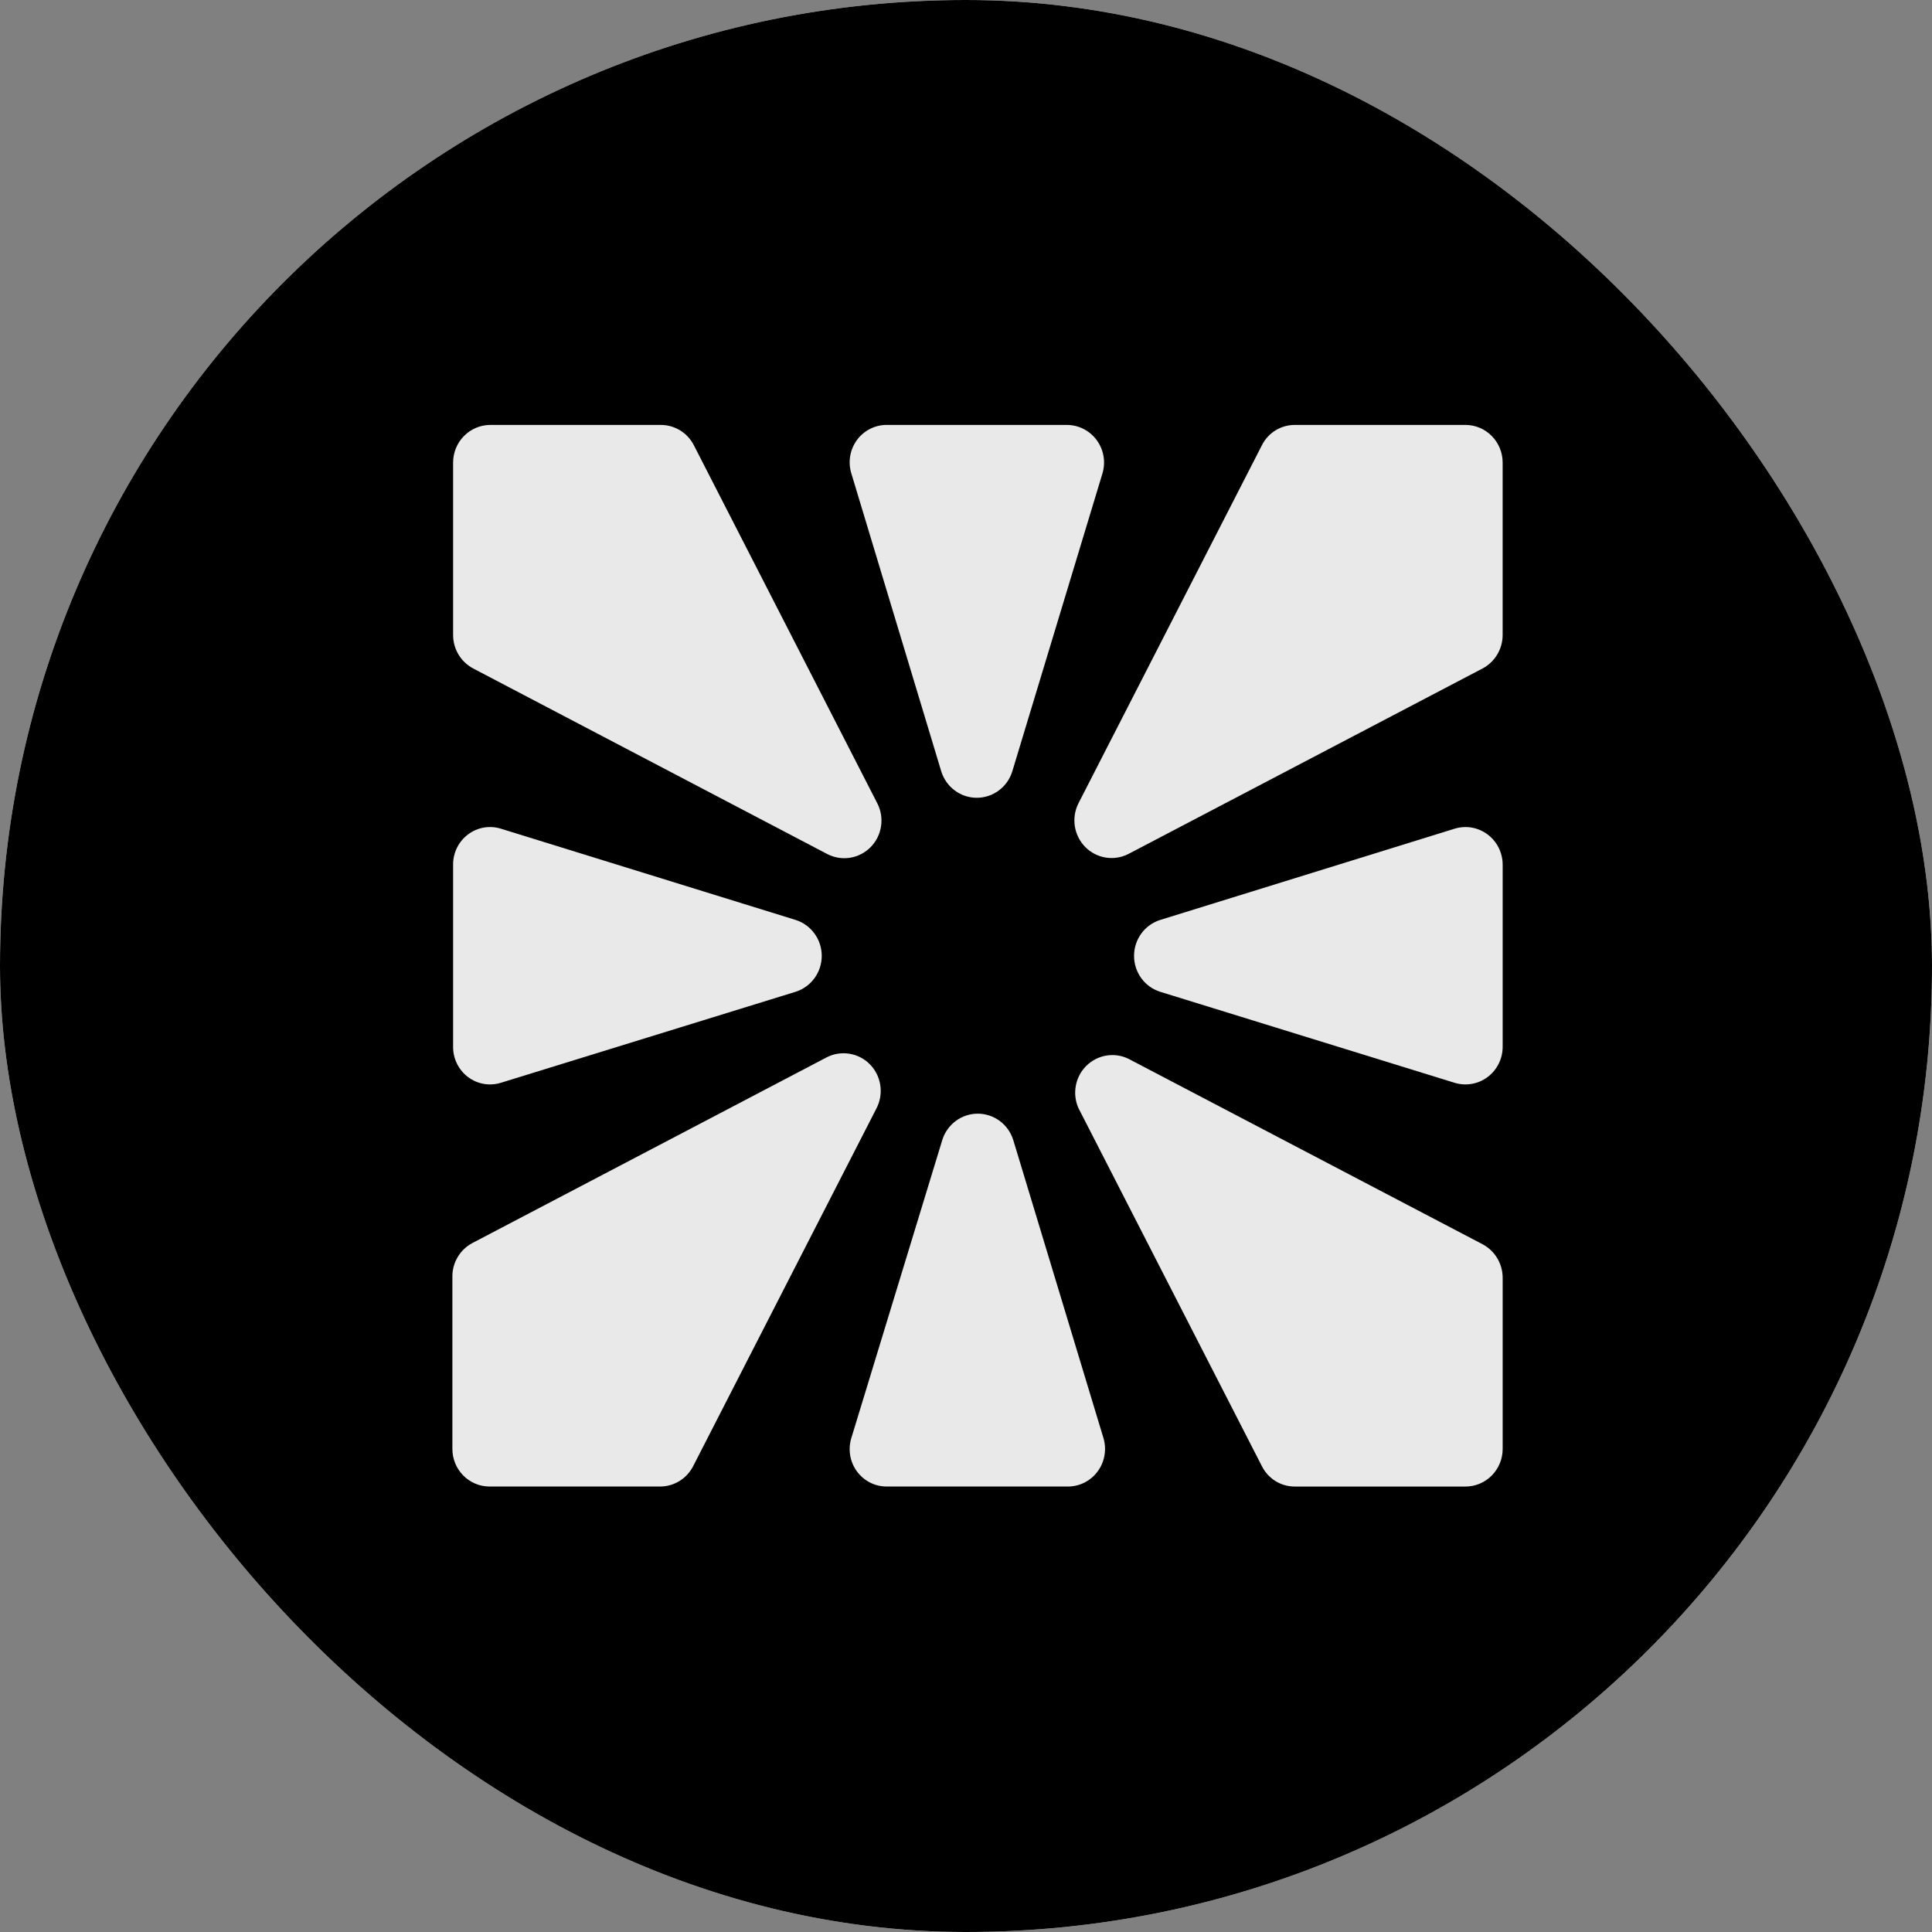
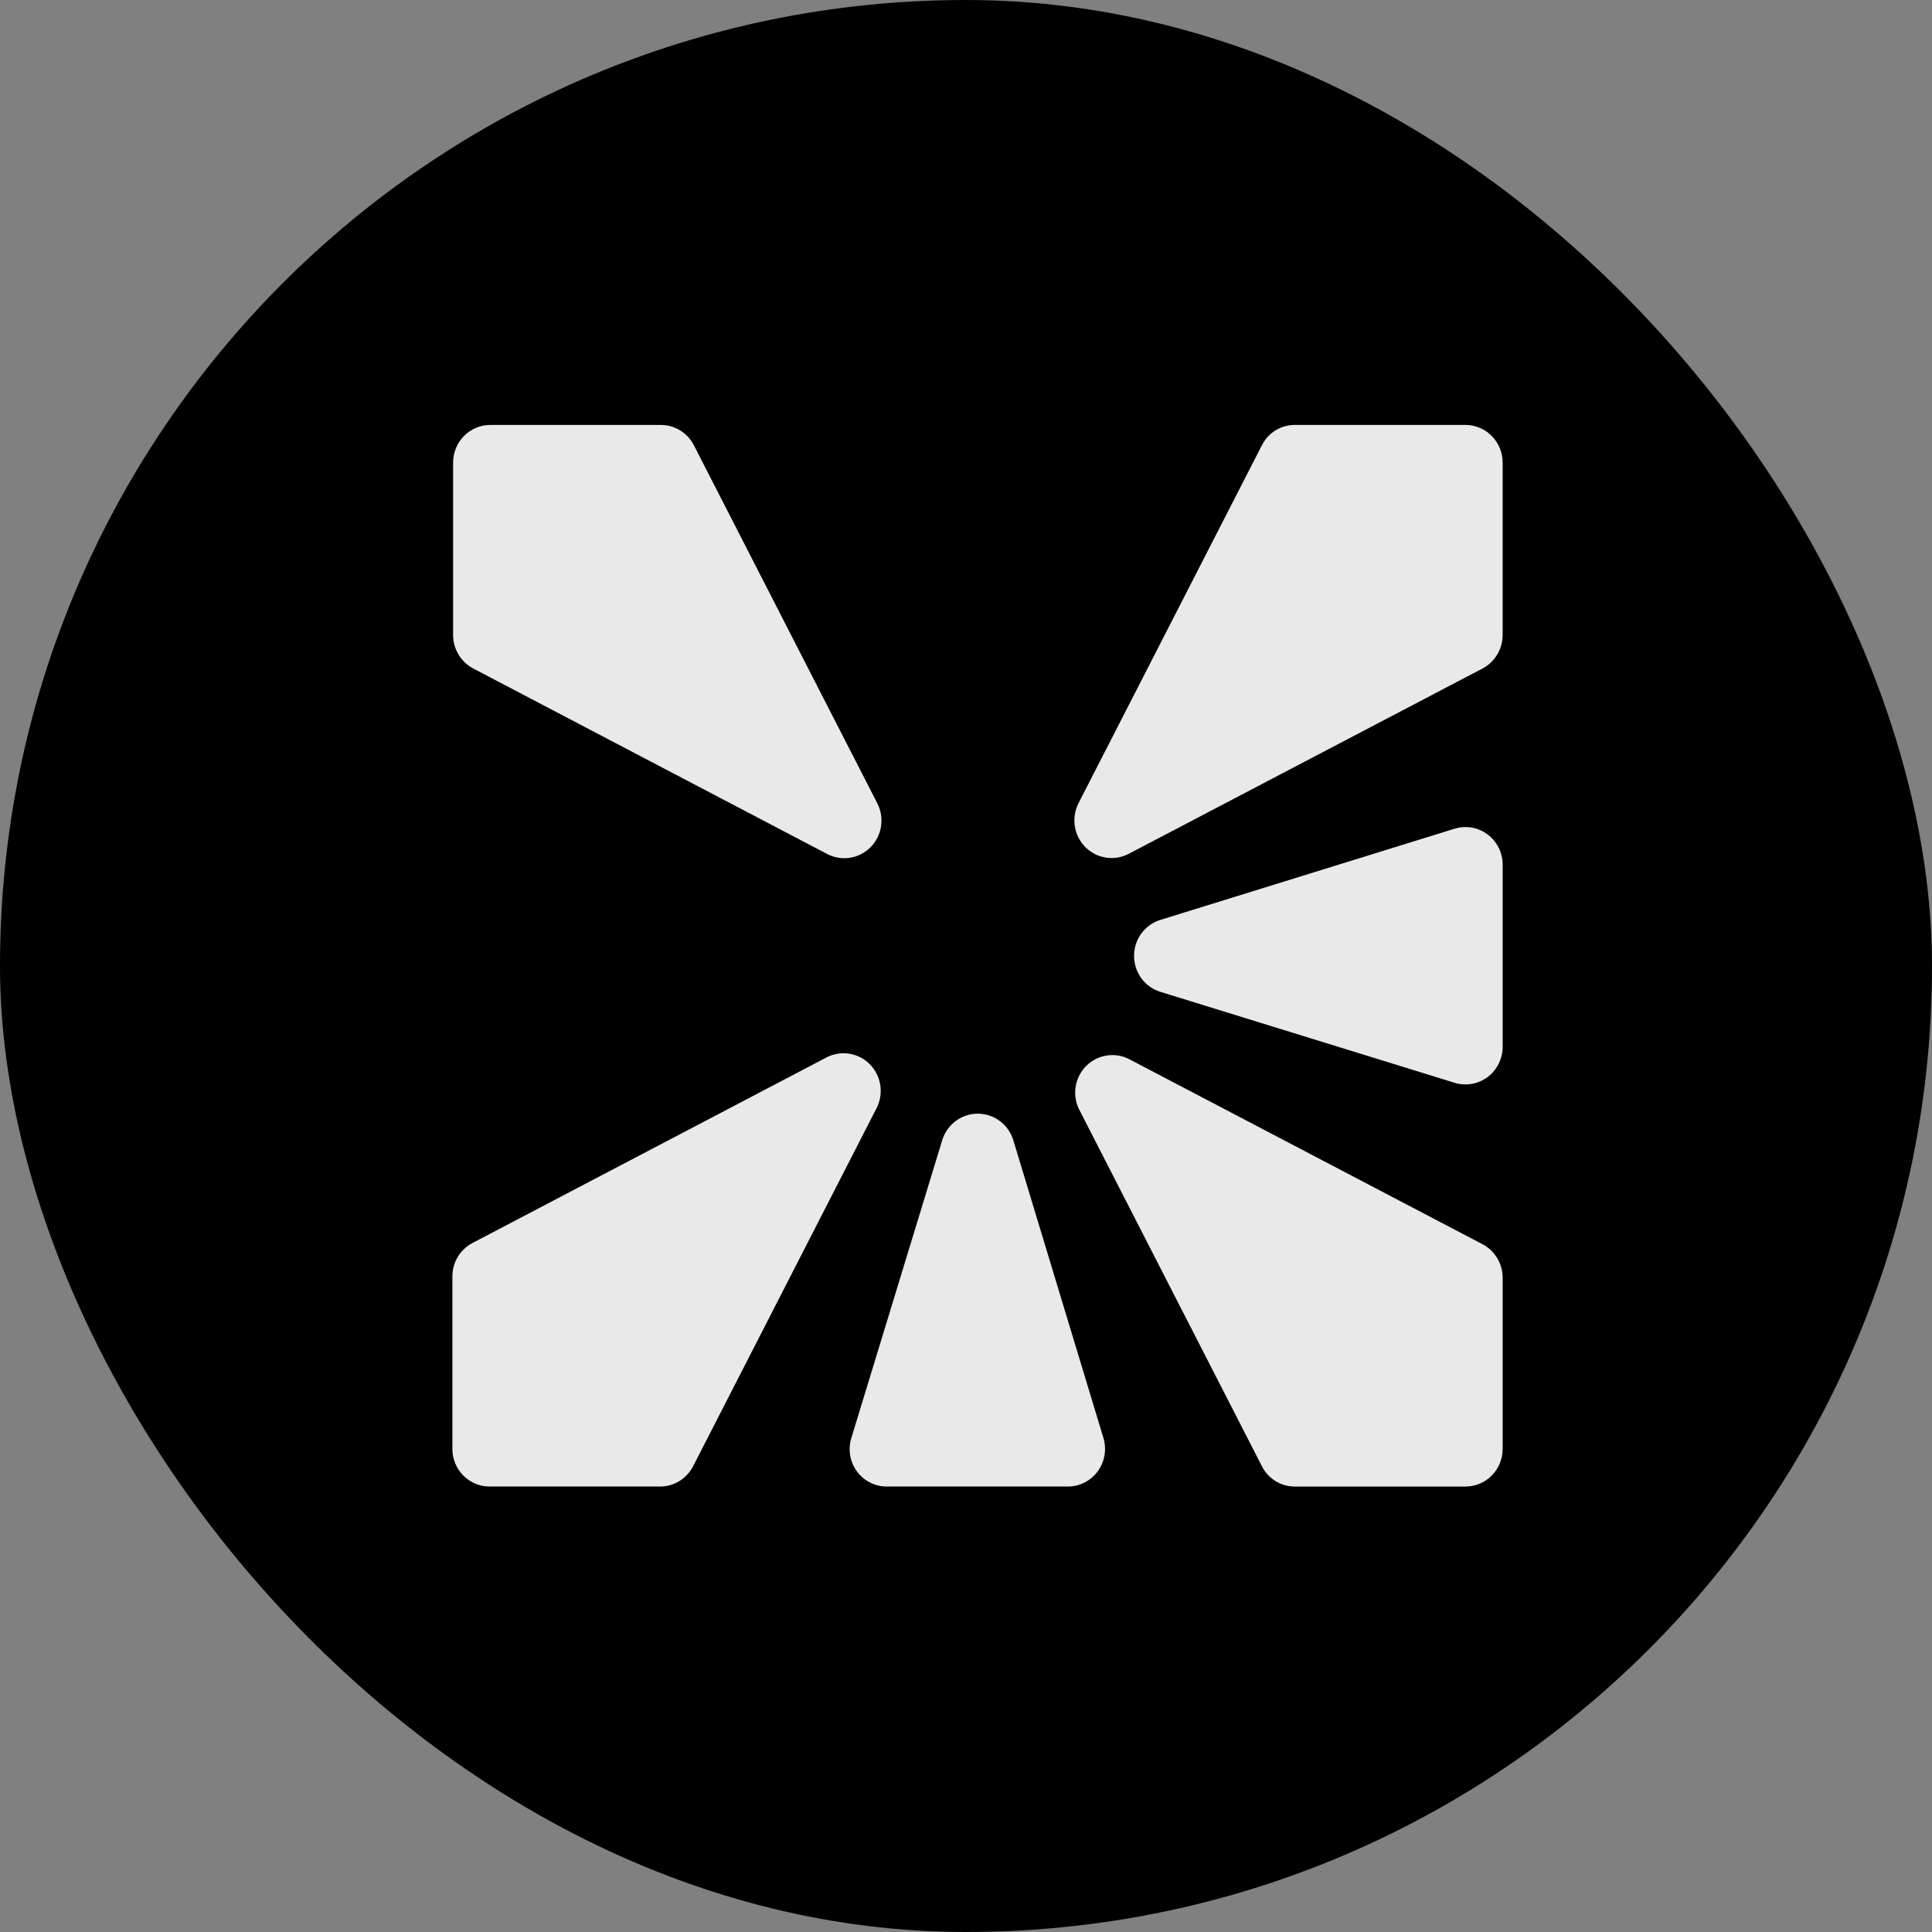
<svg xmlns="http://www.w3.org/2000/svg" width="72" height="72" viewBox="0 0 72 72" fill="none">
  <rect x="0" y="0" width="72" height="72" fill="#808080" stroke="none" />
  <g clip-path="url(#clip0_3656_55)">
-     <rect width="72" height="72" rx="36" fill="white" />
    <rect width="72" height="72" fill="black" />
-     <path d="M31.726 17.64L35.08 28.753C35.169 29.037 35.345 29.285 35.583 29.46C35.82 29.637 36.107 29.731 36.402 29.731C36.696 29.731 36.983 29.637 37.221 29.46C37.458 29.285 37.634 29.037 37.723 28.753L41.086 17.64C41.148 17.431 41.161 17.211 41.124 16.996C41.087 16.782 41.001 16.579 40.872 16.404C40.744 16.228 40.577 16.086 40.385 15.988C40.193 15.889 39.98 15.837 39.765 15.836H33.084C32.865 15.829 32.648 15.875 32.45 15.971C32.252 16.066 32.079 16.208 31.946 16.384C31.813 16.561 31.724 16.767 31.686 16.985C31.647 17.204 31.661 17.428 31.726 17.64Z" fill="#E9E9E9" />
    <path d="M54.207 30.884L43.23 34.286C42.949 34.376 42.704 34.554 42.53 34.794C42.356 35.035 42.263 35.325 42.263 35.623C42.263 35.92 42.356 36.21 42.53 36.451C42.704 36.691 42.949 36.869 43.23 36.959L54.207 40.352C54.414 40.416 54.633 40.43 54.847 40.393C55.06 40.357 55.262 40.27 55.436 40.14C55.611 40.01 55.752 39.84 55.85 39.645C55.948 39.45 55.999 39.234 56 39.015V32.221C55.999 32.002 55.948 31.786 55.85 31.59C55.752 31.395 55.611 31.226 55.436 31.096C55.262 30.966 55.06 30.879 54.847 30.842C54.633 30.805 54.414 30.82 54.207 30.884Z" fill="#E9E9E9" />
    <path d="M41.123 53.594L37.76 42.482C37.671 42.198 37.495 41.95 37.257 41.774C37.02 41.598 36.733 41.503 36.438 41.503C36.144 41.503 35.857 41.598 35.62 41.774C35.382 41.95 35.206 42.198 35.117 42.482L31.726 53.594C31.662 53.803 31.648 54.024 31.684 54.24C31.72 54.455 31.806 54.659 31.935 54.835C32.064 55.01 32.231 55.153 32.425 55.251C32.618 55.349 32.831 55.399 33.047 55.398H39.765C39.983 55.403 40.2 55.356 40.397 55.26C40.594 55.164 40.766 55.022 40.898 54.846C41.031 54.67 41.12 54.465 41.159 54.248C41.198 54.03 41.186 53.806 41.123 53.594Z" fill="#E9E9E9" />
    <path d="M42.047 31.828L55.251 24.912C55.476 24.793 55.664 24.614 55.796 24.395C55.928 24.176 55.998 23.925 55.999 23.669V17.238C55.999 16.867 55.853 16.51 55.593 16.247C55.334 15.984 54.981 15.836 54.613 15.836H48.256C48.002 15.835 47.752 15.905 47.535 16.038C47.318 16.172 47.142 16.364 47.027 16.594L40.189 29.94C40.057 30.203 40.011 30.502 40.056 30.793C40.102 31.085 40.237 31.354 40.443 31.564C40.648 31.773 40.914 31.911 41.202 31.958C41.49 32.006 41.786 31.96 42.047 31.828Z" fill="#E9E9E9" />
-     <path d="M29.656 34.285L18.67 30.884C18.463 30.819 18.245 30.805 18.032 30.841C17.819 30.878 17.617 30.965 17.444 31.095C17.27 31.225 17.129 31.395 17.032 31.59C16.935 31.786 16.885 32.001 16.886 32.22V39.015C16.885 39.233 16.935 39.449 17.032 39.644C17.129 39.84 17.27 40.01 17.444 40.14C17.617 40.27 17.819 40.357 18.032 40.394C18.245 40.43 18.463 40.416 18.67 40.351L29.656 36.959C29.937 36.868 30.182 36.691 30.356 36.45C30.53 36.21 30.624 35.92 30.624 35.622C30.624 35.324 30.53 35.034 30.356 34.794C30.182 34.553 29.937 34.375 29.656 34.285Z" fill="#E9E9E9" />
    <path d="M40.19 41.295L47.028 54.642C47.143 54.871 47.319 55.063 47.536 55.197C47.753 55.331 48.003 55.4 48.257 55.399H54.614C54.982 55.399 55.334 55.251 55.594 54.988C55.854 54.725 56 54.368 56 53.997V47.613C55.999 47.357 55.928 47.106 55.796 46.887C55.665 46.668 55.476 46.489 55.252 46.37L42.047 39.454C41.791 39.332 41.504 39.291 41.225 39.339C40.945 39.386 40.687 39.52 40.484 39.72C40.282 39.921 40.145 40.179 40.093 40.461C40.04 40.743 40.074 41.034 40.19 41.295Z" fill="#E9E9E9" />
    <path d="M32.696 29.94L25.858 16.593C25.742 16.366 25.566 16.174 25.349 16.041C25.132 15.908 24.883 15.837 24.63 15.836H18.263C17.897 15.839 17.547 15.988 17.289 16.25C17.031 16.513 16.886 16.868 16.886 17.238V23.669C16.887 23.925 16.957 24.177 17.089 24.396C17.221 24.615 17.41 24.794 17.635 24.912L30.83 31.828C31.091 31.963 31.388 32.012 31.678 31.966C31.968 31.92 32.236 31.782 32.444 31.572C32.651 31.362 32.788 31.091 32.833 30.798C32.879 30.504 32.831 30.204 32.696 29.94Z" fill="#E9E9E9" />
    <path d="M30.802 39.407L17.607 46.323C17.382 46.441 17.193 46.62 17.061 46.839C16.929 47.058 16.859 47.309 16.859 47.566V53.996C16.859 54.367 17.003 54.722 17.261 54.984C17.519 55.247 17.869 55.396 18.235 55.398H24.602C24.856 55.398 25.104 55.327 25.321 55.194C25.538 55.06 25.714 54.869 25.831 54.641L32.669 41.295C32.803 41.031 32.851 40.73 32.805 40.437C32.76 40.144 32.624 39.872 32.416 39.662C32.209 39.452 31.94 39.315 31.65 39.269C31.36 39.223 31.063 39.271 30.802 39.407Z" fill="#E9E9E9" />
  </g>
  <defs>
    <clipPath id="clip0_3656_55">
      <rect width="72" height="72" rx="36" fill="white" />
    </clipPath>
  </defs>
</svg>